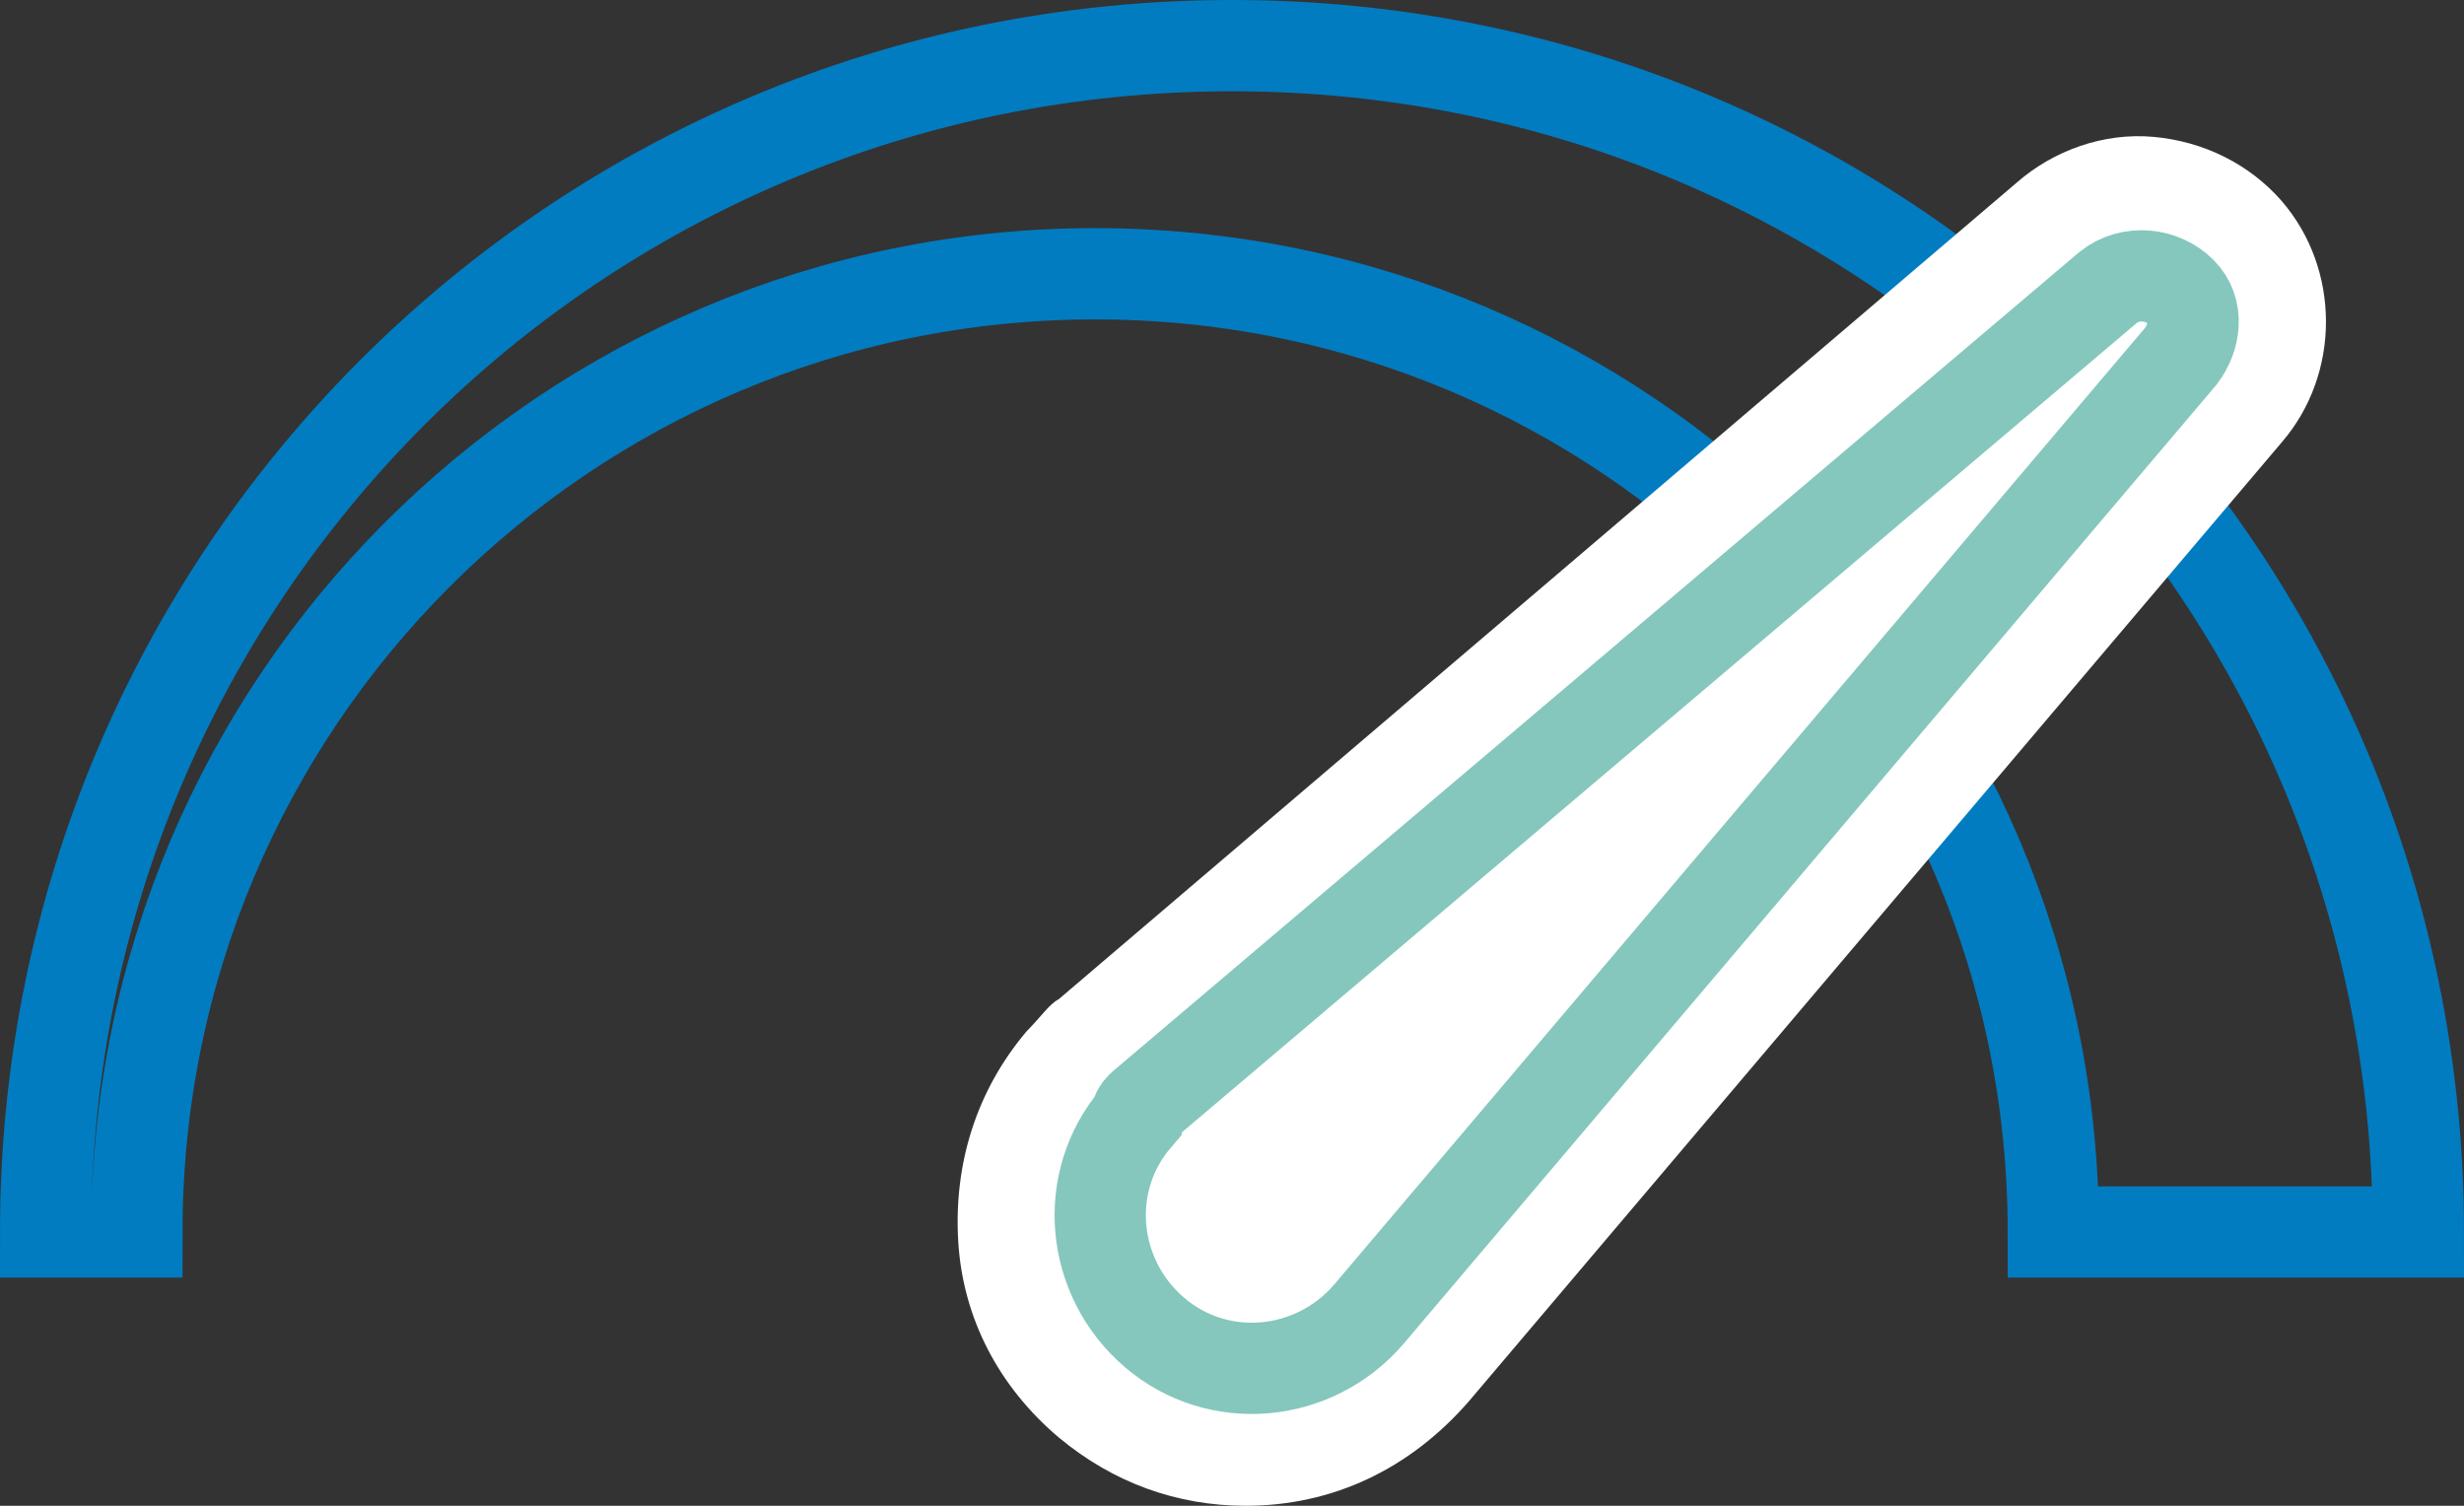
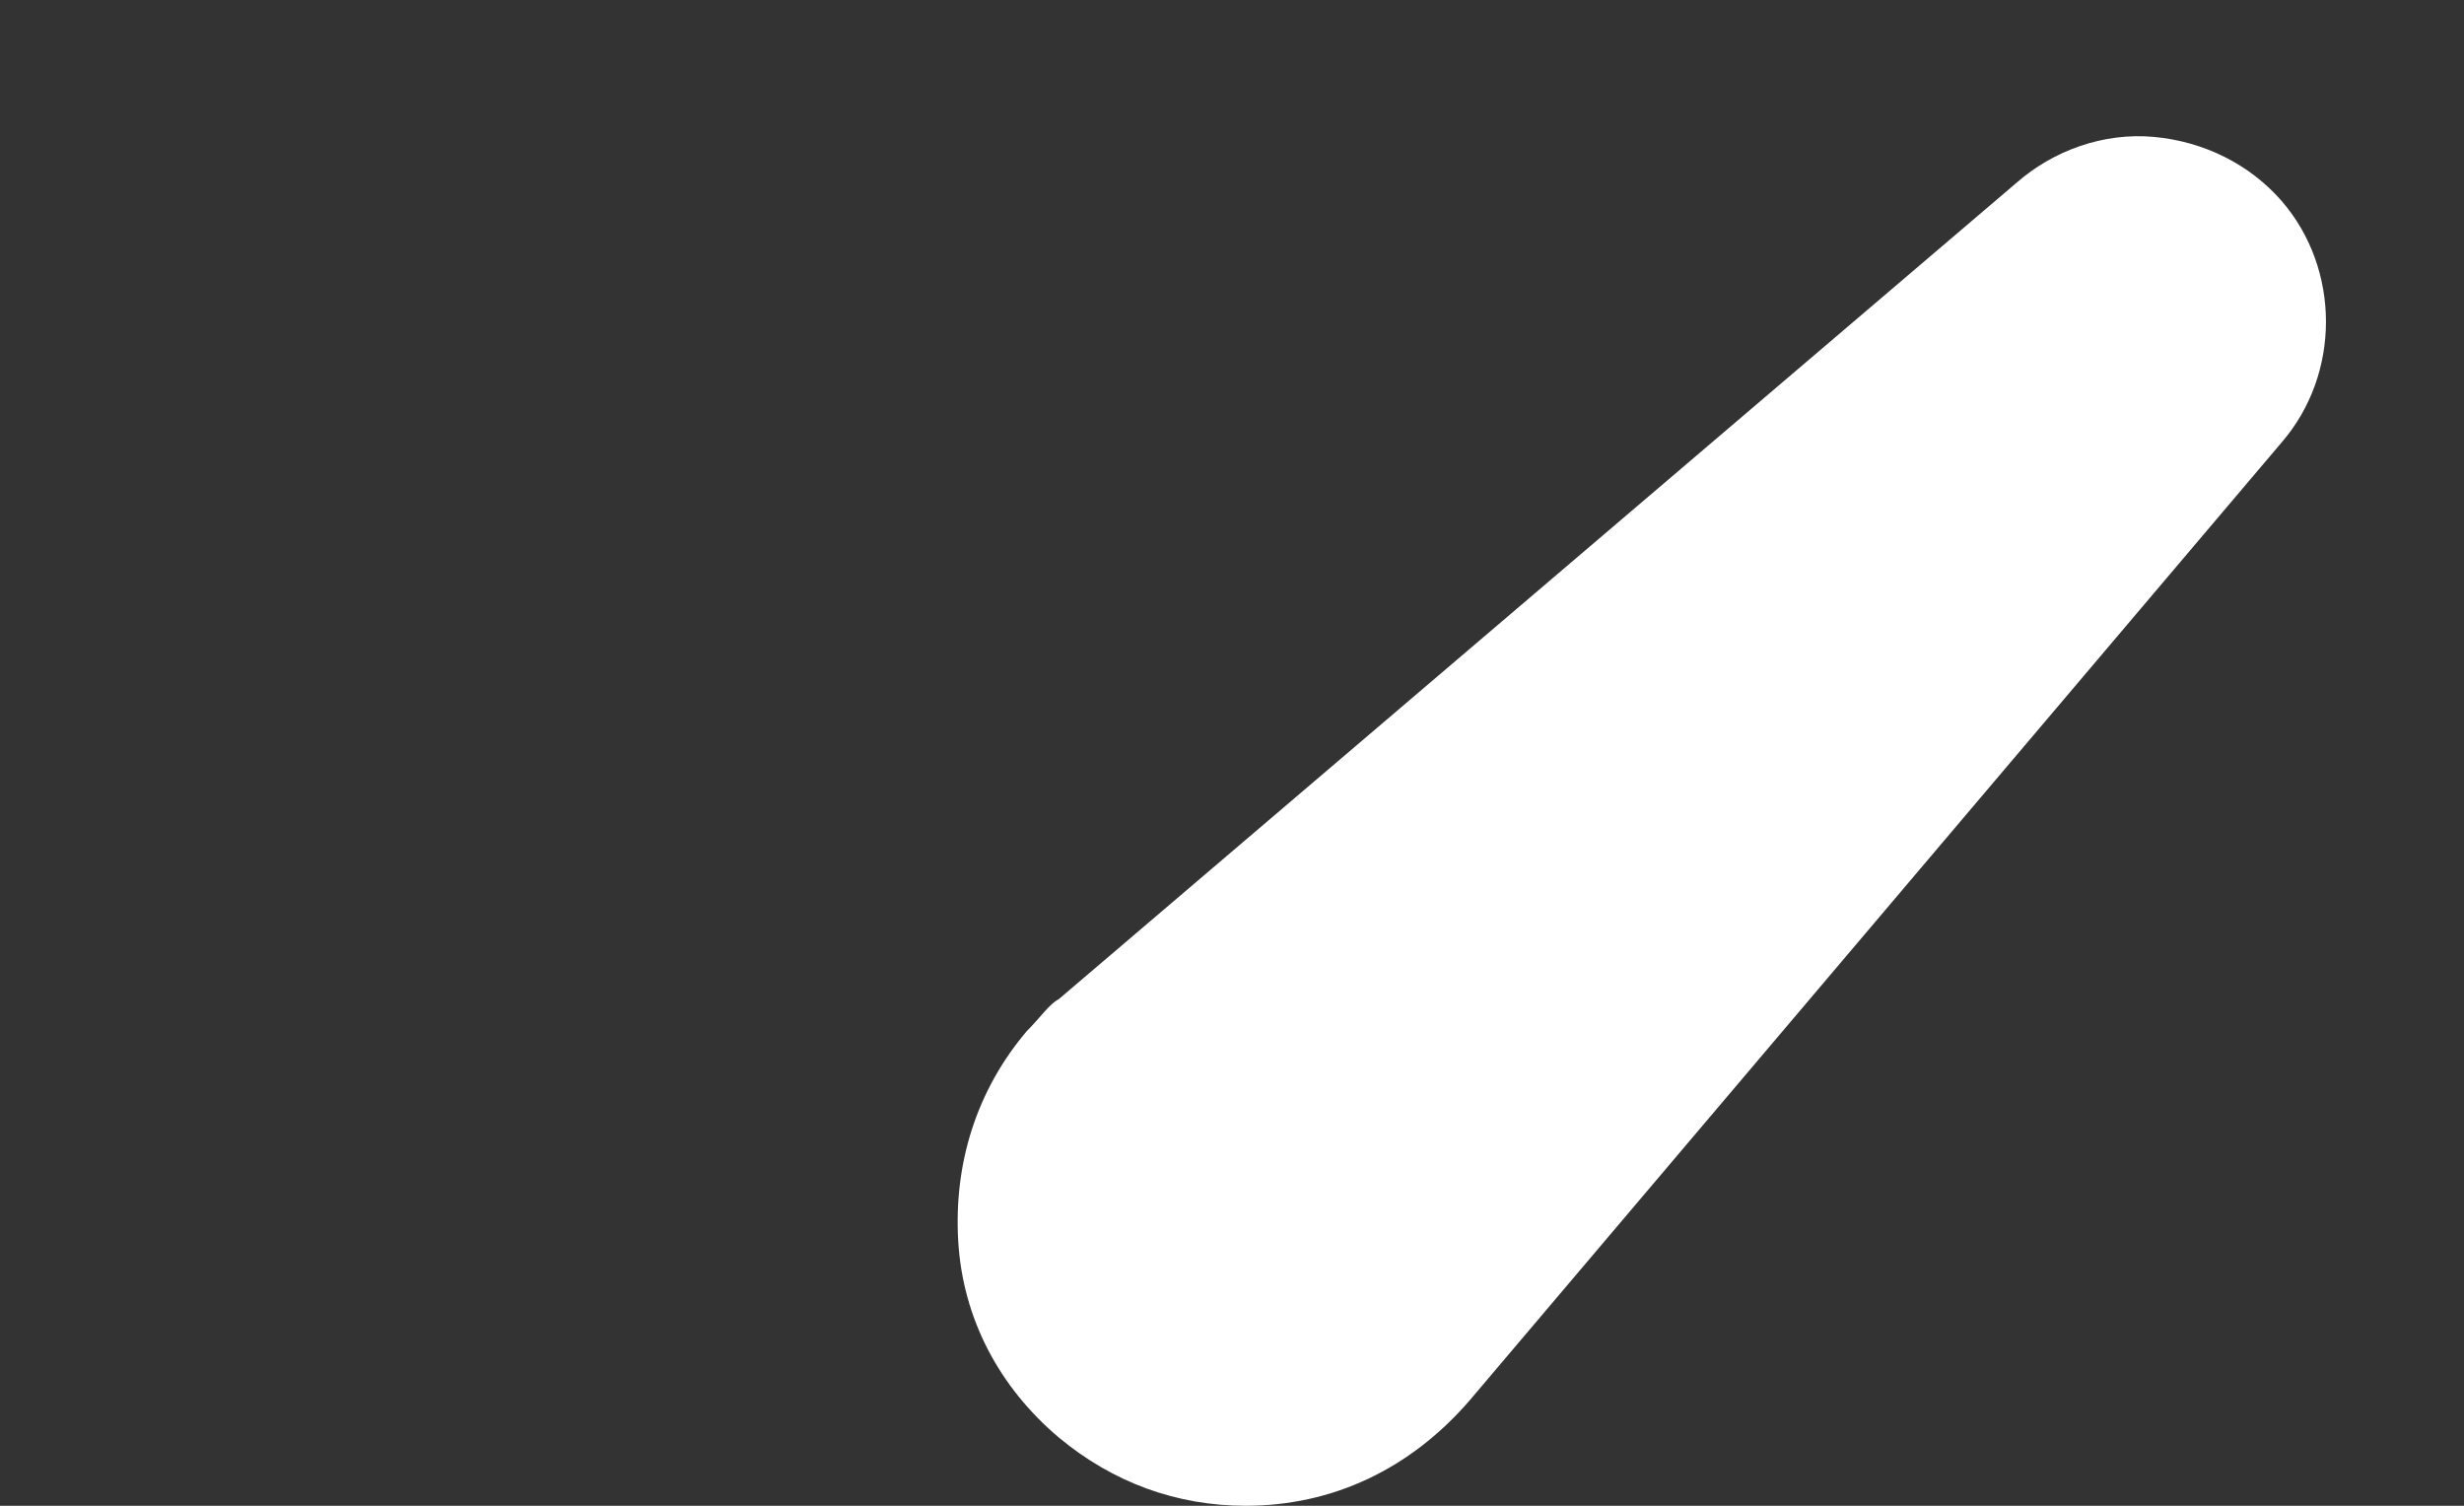
<svg xmlns="http://www.w3.org/2000/svg" xmlns:xlink="http://www.w3.org/1999/xlink" version="1.1" id="Layer_1" x="0px" y="0px" width="54px" height="33px" viewBox="0 0 54 33" style="enable-background:new 0 0 54 33;" xml:space="preserve">
  <rect x="0" y="0" width="54" height="33" fill="#333333" stroke="none" />
  <g>
    <defs>
      <rect id="SVGID_1_" width="54" height="33" />
    </defs>
    <clipPath id="SVGID_2_">
      <use xlink:href="#SVGID_1_" style="overflow:visible;" />
    </clipPath>
-     <path style="clip-path:url(#SVGID_2_);fill:none;stroke:#017CC1;stroke-width:2;stroke-linecap:round;stroke-miterlimit:10;" d="   M53,27C53,12.6,41.4,1,27,1S1,12.6,1,27h2C3,15.4,12.4,6,24,6c11.6,0,21,9.4,21,21H53z" />
    <path style="clip-path:url(#SVGID_2_);fill:#FFFFFF;" d="M27.3,33c-1.5,0-2.9-0.5-4.1-1.5c-1.3-1.1-2.1-2.6-2.2-4.3   c-0.1-1.7,0.4-3.3,1.5-4.6c0.3-0.3,0.5-0.6,0.7-0.7l0,0L44.2,4c0.8-0.7,1.9-1.1,3-1c1.1,0.1,2.1,0.6,2.8,1.4c1.3,1.5,1.3,3.8,0,5.3   l-17.8,21C30.9,32.2,29.2,33,27.3,33" />
-     <path style="clip-path:url(#SVGID_2_);fill:none;stroke:#85C7BC;stroke-width:2;stroke-linecap:round;stroke-miterlimit:10;" d="   M25.2,24.1l21-17.8c0.5-0.4,1.2-0.3,1.6,0.1c0.4,0.4,0.3,1,0,1.4l-17.8,21c-1.2,1.4-3.3,1.6-4.7,0.4c-1.4-1.2-1.6-3.3-0.4-4.7   C24.9,24.3,25.1,24.2,25.2,24.1z" />
  </g>
</svg>